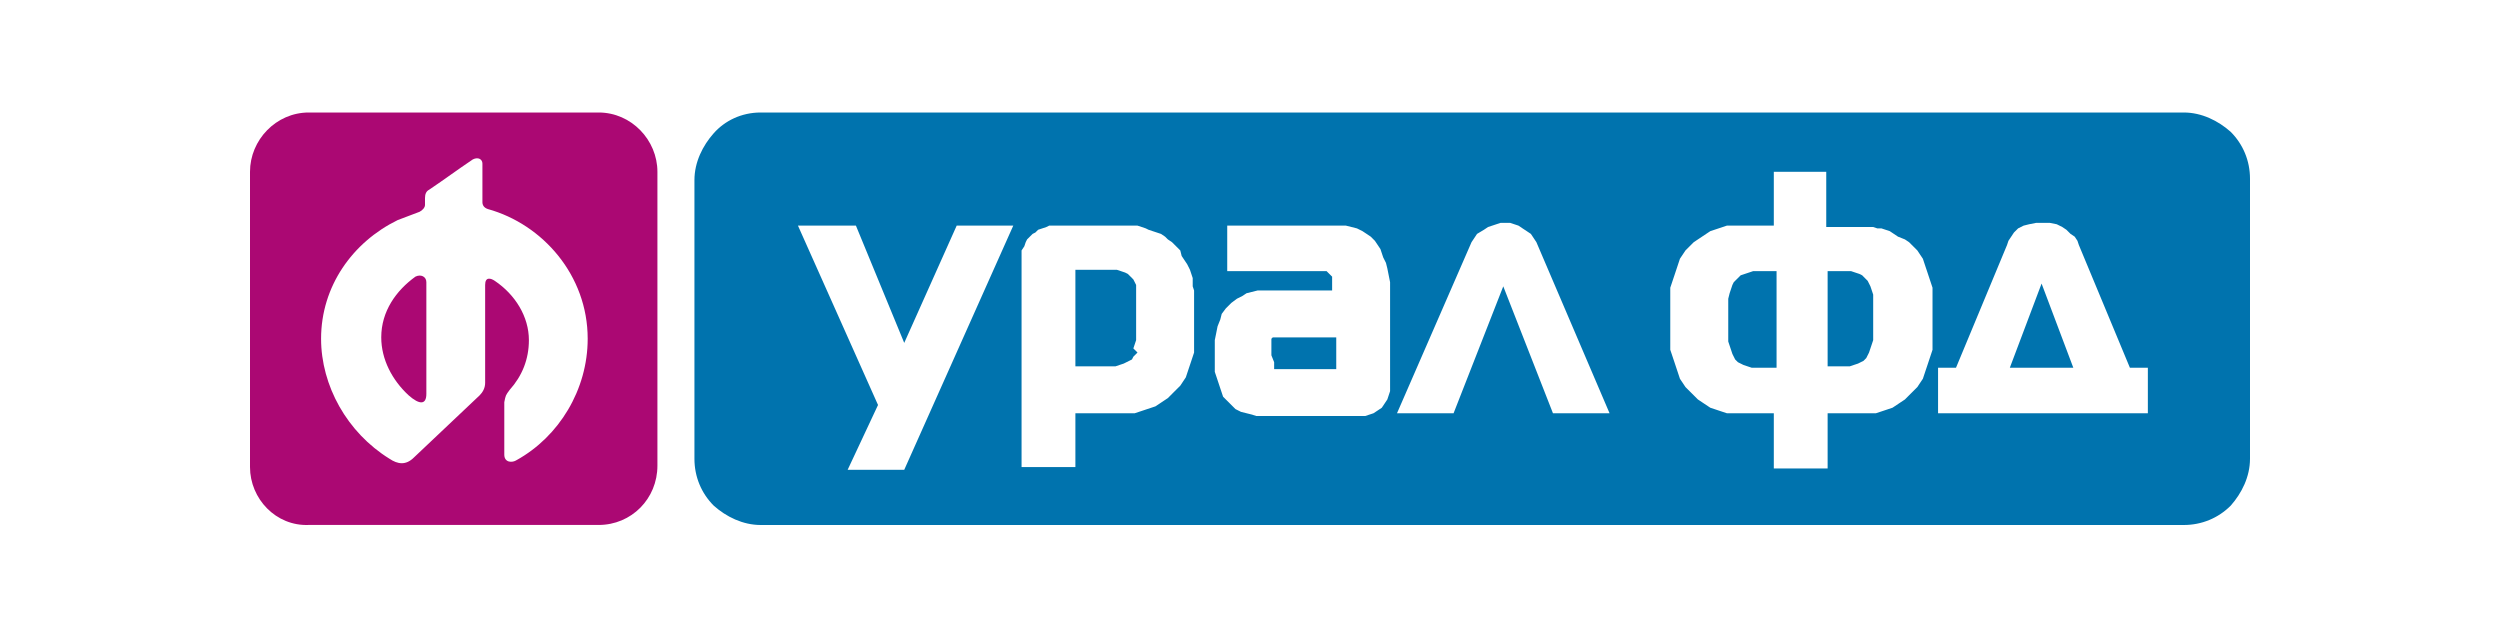
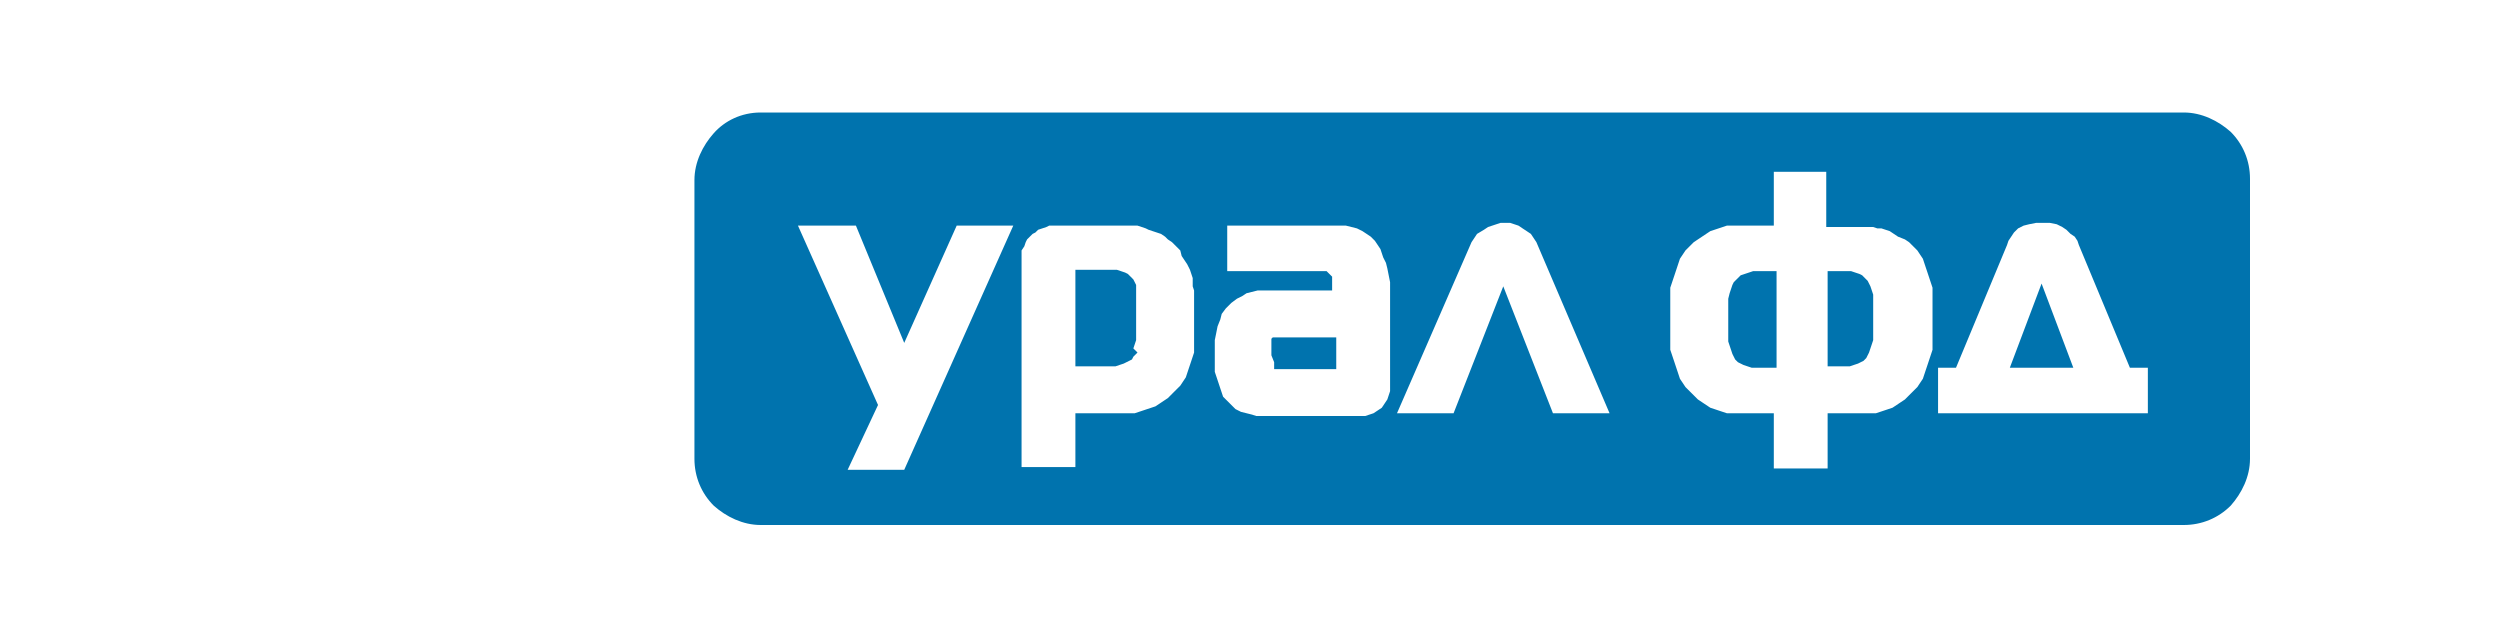
<svg xmlns="http://www.w3.org/2000/svg" width="120" height="30" viewBox="0 0 120 30" fill="none">
  <path d="M99.519 17.651H96.472L97.996 13.611L99.519 17.651ZM93.888 17.651H93.027V19.836H103.097V17.651H102.235L99.784 11.757L99.718 11.559L99.586 11.36L99.387 11.227L99.188 11.029L98.989 10.896L98.724 10.764L98.393 10.698H97.731L97.399 10.764L97.134 10.83L96.869 10.963L96.67 11.161L96.538 11.36L96.405 11.559L96.339 11.757L93.888 17.651ZM87.726 17.651V13.015H88.852L89.052 13.082L89.25 13.148L89.383 13.214L89.515 13.347L89.647 13.479L89.714 13.611L89.78 13.744L89.847 13.943L89.913 14.141V16.326L89.847 16.525L89.78 16.724L89.714 16.922L89.647 17.055L89.581 17.187L89.449 17.32L89.316 17.386L89.184 17.452L88.985 17.518L88.786 17.585H87.726V17.651ZM85.143 17.651H84.082L83.884 17.585L83.685 17.518L83.553 17.452L83.42 17.386L83.287 17.253L83.221 17.121L83.155 16.989L83.089 16.79L83.022 16.591L82.956 16.393V14.34L83.022 14.075L83.089 13.876L83.155 13.678L83.221 13.545L83.287 13.479L83.42 13.347L83.553 13.214L83.751 13.148L83.95 13.082L84.149 13.015H85.275V17.651H85.143ZM85.143 8.181V10.83H82.89L82.691 10.896L82.492 10.963L82.294 11.029L82.095 11.095L81.896 11.227L81.697 11.36L81.499 11.492L81.3 11.625L81.101 11.823L80.902 12.022L80.77 12.221L80.637 12.419L80.571 12.618L80.505 12.817L80.439 13.015L80.373 13.214L80.306 13.413L80.24 13.611L80.173 13.81V16.79L80.24 16.989L80.306 17.187L80.373 17.386L80.439 17.585L80.505 17.783L80.571 17.982L80.637 18.181L80.77 18.379L80.902 18.578L81.101 18.777L81.3 18.975L81.499 19.174L81.697 19.306L81.896 19.439L82.095 19.571L82.294 19.637L82.492 19.704L82.691 19.77L82.89 19.836H85.143V22.485H87.726V19.836H90.045L90.244 19.77L90.443 19.704L90.642 19.637L90.84 19.571L91.039 19.439L91.238 19.306L91.437 19.174L91.635 18.975L91.834 18.777L92.033 18.578L92.165 18.379L92.298 18.181L92.364 17.982L92.43 17.783L92.497 17.585L92.563 17.386L92.629 17.187L92.695 16.989L92.761 16.79V13.81L92.695 13.611L92.629 13.413L92.563 13.214L92.497 13.015L92.43 12.817L92.364 12.618L92.298 12.419L92.165 12.221L92.033 12.022L91.834 11.823L91.635 11.625L91.437 11.492L91.105 11.36L90.906 11.227L90.708 11.095L90.509 11.029L90.31 10.963H90.111L89.913 10.896H87.66V8.247H85.143V8.181ZM73.615 11.426L73.482 11.227L73.284 11.095L73.084 10.963L72.886 10.83L72.687 10.764L72.488 10.698H72.025L71.826 10.764L71.627 10.83L71.428 10.896L71.229 11.029L70.898 11.227L70.766 11.426L70.633 11.625L67.056 19.836H69.772L72.157 13.744L74.542 19.836H77.259L73.747 11.625L73.615 11.426ZM61.027 17.055V16.26L61.093 16.194H64.14V17.717H61.159V17.386L61.027 17.055ZM58.907 10.83V13.015H63.676L63.743 13.082L63.809 13.148L63.876 13.214L63.942 13.28V13.943H60.364L60.099 14.009L59.834 14.075L59.635 14.207L59.37 14.34L59.105 14.539L58.84 14.803L58.642 15.068L58.575 15.333L58.443 15.664L58.377 15.995L58.31 16.326V17.849L58.377 18.048L58.443 18.247L58.509 18.445L58.575 18.644L58.642 18.843L58.708 19.041L58.84 19.174L58.973 19.306L59.105 19.439L59.304 19.637L59.569 19.77L59.834 19.836L60.099 19.902L60.298 19.968H65.532L65.731 19.902L65.929 19.836L66.128 19.704L66.327 19.571L66.459 19.373L66.592 19.174L66.658 18.975L66.724 18.777V13.545L66.658 13.214L66.592 12.883L66.526 12.618L66.393 12.353L66.261 11.956L66.128 11.757L65.995 11.559L65.797 11.36L65.598 11.227L65.399 11.095L65.134 10.963L64.869 10.896L64.604 10.83H58.907ZM54.6 16.922L54.534 16.989L54.468 17.055L54.401 17.121L54.335 17.253L54.203 17.32L54.07 17.386L53.938 17.452L53.739 17.518L53.54 17.585H51.619V12.949H53.606L53.805 13.015L54.004 13.082L54.136 13.148L54.269 13.28L54.401 13.413L54.468 13.545L54.534 13.678V16.326L54.468 16.525L54.401 16.724L54.6 16.922ZM51.619 19.836H54.468L54.666 19.77L54.865 19.704L55.064 19.637L55.263 19.571L55.461 19.505L55.66 19.373L55.859 19.24L56.058 19.108L56.256 18.909L56.455 18.71L56.654 18.512L56.786 18.313L56.919 18.114L56.985 17.916L57.051 17.717L57.118 17.518L57.184 17.32L57.25 17.121L57.316 16.922V13.943L57.25 13.744V13.347L57.184 13.148L57.118 12.949L56.985 12.684L56.853 12.486L56.72 12.287L56.654 12.022L56.455 11.823L56.256 11.625L56.058 11.492L55.925 11.36L55.726 11.227L55.528 11.161L55.329 11.095L55.13 11.029L54.998 10.963L54.799 10.896L54.6 10.83H50.36L50.227 10.896L50.029 10.963L49.83 11.029L49.697 11.161L49.565 11.227L49.432 11.36L49.3 11.492L49.234 11.625L49.167 11.823L49.035 12.022V22.419H51.619V19.836ZM48.637 10.83H45.921L43.403 16.459L41.084 10.83H38.302L42.145 19.439L40.687 22.551H43.403L48.637 10.83ZM36.513 5.4H104.82C105.681 5.4 106.476 5.797 107.072 6.327C107.668 6.923 108 7.718 108 8.579V22.021C108 22.882 107.602 23.677 107.072 24.273C106.476 24.869 105.681 25.2 104.82 25.2H36.513C35.652 25.2 34.857 24.803 34.261 24.273C33.664 23.677 33.333 22.882 33.333 22.021V8.645C33.333 7.784 33.73 6.989 34.261 6.393C34.791 5.797 35.586 5.4 36.513 5.4Z" fill="#0073AE" />
-   <path d="M19.94 13.279C19.022 13.941 18.3 14.935 18.3 16.193C18.3 17.252 18.825 18.245 19.612 18.974C20.137 19.437 20.465 19.437 20.465 18.907V13.544C20.465 13.279 20.203 13.147 19.94 13.279ZM23.418 10.035C23.221 9.969 23.156 9.836 23.156 9.704V7.85C23.156 7.651 22.959 7.519 22.697 7.651C21.909 8.181 21.384 8.578 20.597 9.108C20.465 9.174 20.4 9.307 20.4 9.505V9.836C20.4 9.969 20.268 10.101 20.137 10.167C19.809 10.3 19.415 10.432 19.087 10.565C16.922 11.624 15.412 13.743 15.412 16.259C15.412 18.51 16.659 20.761 18.694 22.019C19.087 22.284 19.481 22.351 19.875 21.953C20.925 20.96 21.975 19.967 23.025 18.974C23.156 18.841 23.287 18.642 23.287 18.378V13.677C23.287 13.279 23.55 13.346 23.746 13.478C24.731 14.14 25.387 15.2 25.387 16.325C25.387 17.252 25.059 18.047 24.468 18.709C24.271 18.974 24.271 18.974 24.206 19.305V21.821C24.206 22.218 24.6 22.218 24.796 22.086C26.831 20.96 28.209 18.709 28.209 16.259C28.209 13.213 26.043 10.763 23.418 10.035ZM14.822 5.4H28.734C30.309 5.4 31.556 6.724 31.556 8.247V22.351C31.556 23.94 30.309 25.198 28.734 25.198H14.822C13.247 25.264 12 23.94 12 22.417V8.247C12 6.724 13.247 5.4 14.822 5.4Z" fill="#AB0873" />
</svg>